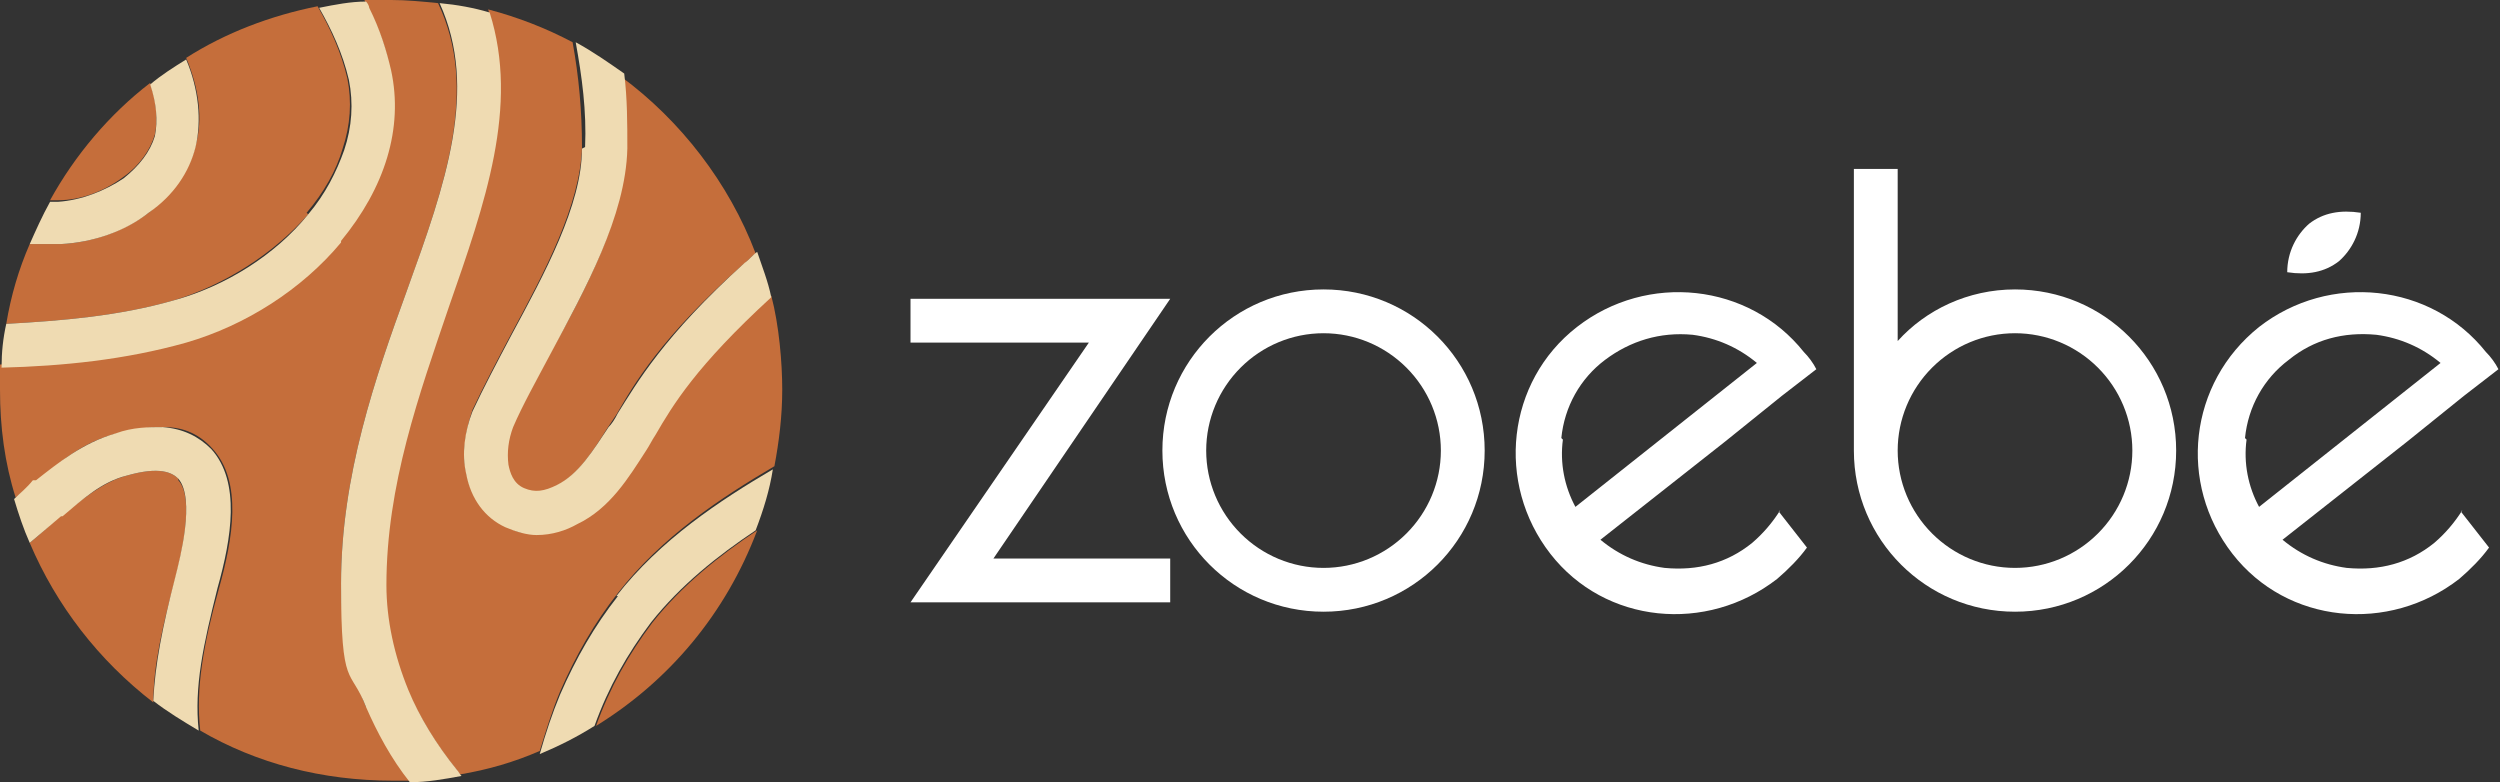
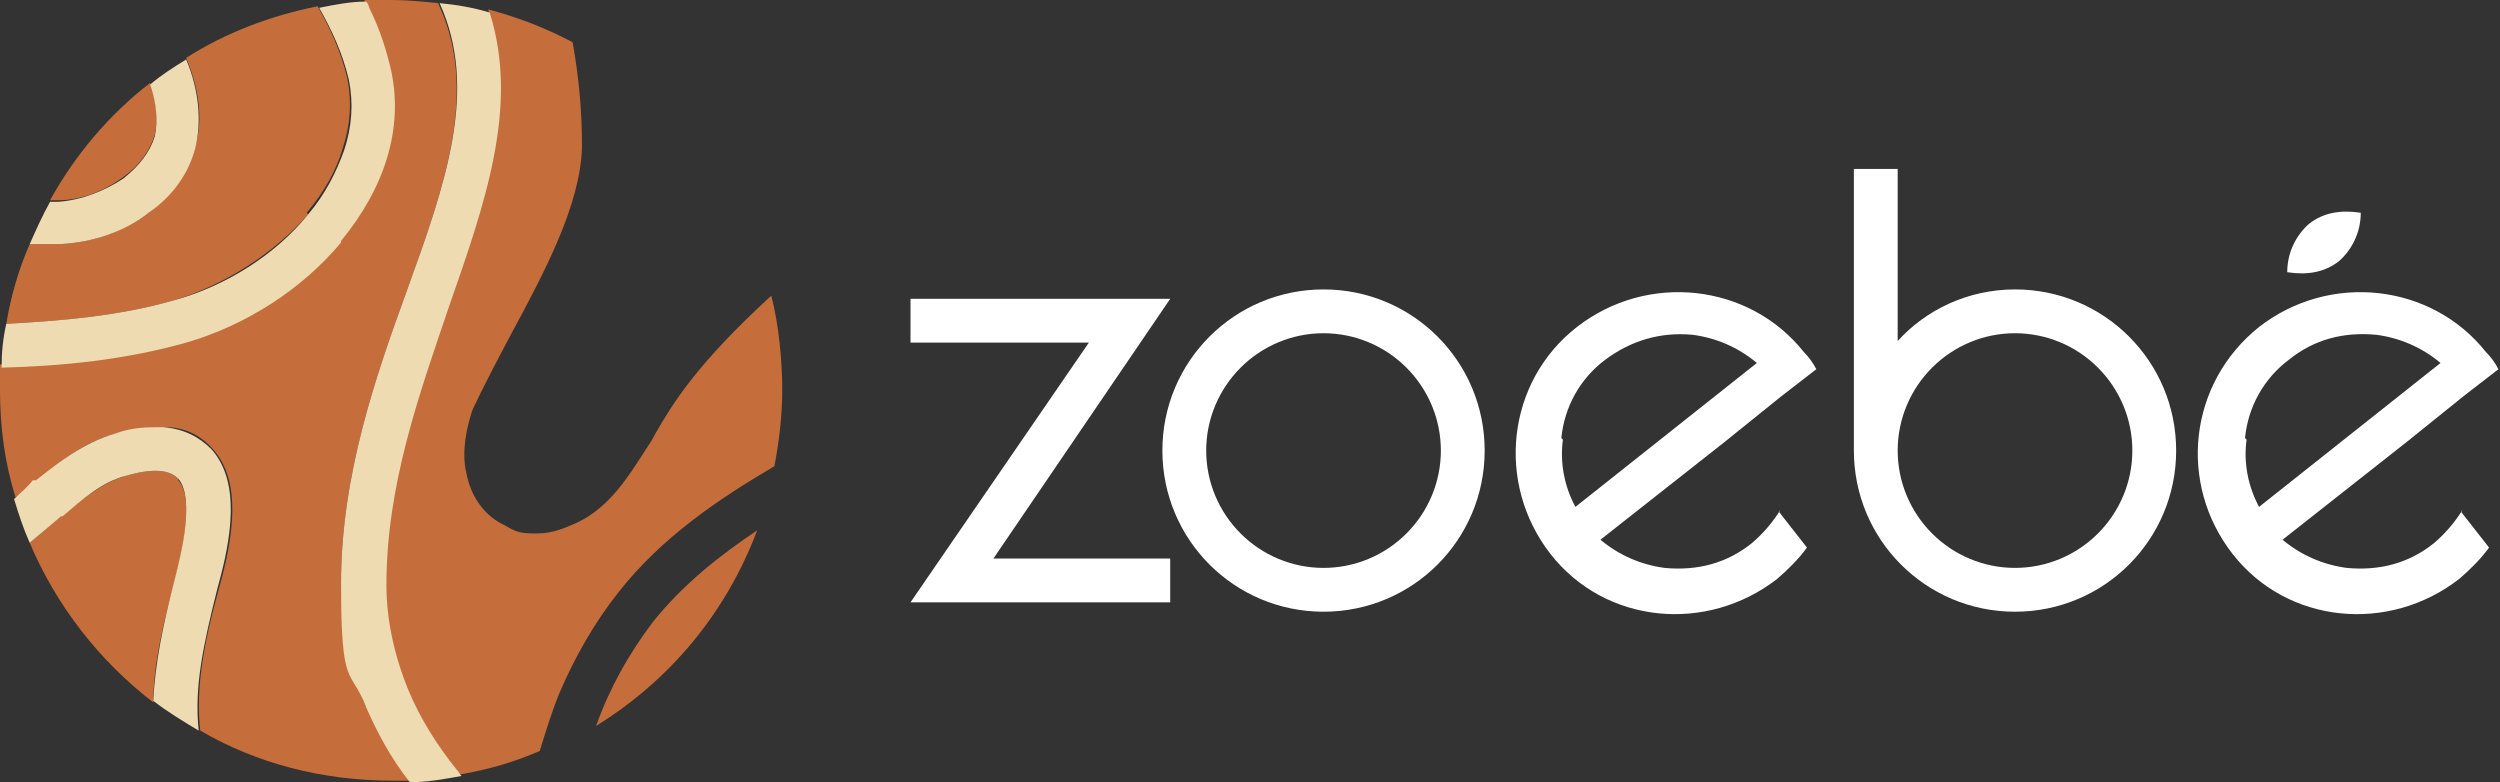
<svg xmlns="http://www.w3.org/2000/svg" id="Layer_1" version="1.1" viewBox="0 0 159.8 50">
  <rect x="0" y="0" width="159.8" height="50" fill="#333333" stroke="none" />
  <defs>
    <style> .st0 { fill: #fff; } .st1 { fill: #efdbb2; } .st2 { fill: #c56e3b; } </style>
  </defs>
  <g>
    <path class="st2" d="M7.9,11.3c1-.7,1.7-1.7,2-2.7.2-1,.1-2.1-.3-3.3-2.6,2-4.8,4.6-6.4,7.5.2,0,.4,0,.5,0,1.5,0,3-.6,4.2-1.5Z" />
    <path class="st2" d="M19.6,13.6c1.1-1.3,1.9-2.7,2.3-4.1.5-1.5.6-3,.3-4.5-.4-1.7-1.1-3.2-1.9-4.6-3,.6-5.9,1.7-8.4,3.3.8,1.9,1.1,3.9.6,5.6h0c-.4,1.7-1.5,3.1-3,4.3-1.6,1.2-3.6,1.9-5.6,2-.3,0-.6,0-.9,0s-.7,0-1.1,0c-.7,1.6-1.2,3.3-1.5,5.1,3.6-.2,7.2-.5,10.7-1.5,3.3-1,6.4-3,8.6-5.5Z" />
    <path class="st2" d="M28.6,19.5c-2,5.6-4,11.4-4,17.8s.5,4.5,1.4,6.7c.8,1.8,1.8,3.5,3.1,5.1.1.1.2.3.3.4,1.8-.3,3.5-.8,5.1-1.5.4-1.3.8-2.6,1.3-3.8,1-2.3,2.2-4.4,3.7-6.3,2.8-3.6,6.6-6.1,10-8.1.3-1.6.5-3.2.5-4.9s-.2-4.1-.7-6c-4.8,4.4-6.3,6.9-7.4,8.8-.2.4-.4.7-.6,1-1.1,1.7-2.3,3.7-4.4,4.7h0c-.7.3-1.5.7-2.6.7s-1.3-.1-2-.5c-1.3-.6-2.2-1.8-2.5-3.4-.3-1.3,0-2.8.4-4,.7-1.5,1.6-3.2,2.5-4.9,2.1-3.9,4.4-8.2,4.5-11.9,0-2.3-.2-4.5-.6-6.7-1.7-.9-3.5-1.6-5.4-2.1,1.9,6-.3,12.2-2.6,18.7Z" />
    <path class="st2" d="M23.4,45.2c-1.1-2.6-1.6-5.2-1.6-7.9,0-6.9,2.2-13.2,4.2-18.7,2.5-6.9,4.6-12.9,2-18.4-1-.1-2-.2-3-.2s-1.1,0-1.7,0c0,.1.2.3.2.4.7,1.4,1.2,2.7,1.4,4h0c.8,3.7-.4,7.6-3.2,10.9-2.5,3-6.1,5.3-9.9,6.4-3.9,1.1-7.9,1.4-11.8,1.6,0,.5,0,1.1,0,1.6,0,2.4.3,4.7,1,6.9.4-.3.8-.7,1.2-1h.2c1.4-1.3,3-2.6,5.1-3.1h0c1.1-.3,2.1-.4,3-.4,1.3,0,2.3.5,3.1,1.4,1.9,2.1,1.3,5.7.4,8.9-1,3.6-1.5,6.4-1.2,9.1,3.6,2.1,7.8,3.2,12.3,3.2s.8,0,1.2,0c-1.1-1.5-2.1-3.1-2.8-4.8Z" />
    <path class="st2" d="M41.7,39.8c-1.5,2-2.7,4.1-3.6,6.6,4.7-2.9,8.3-7.2,10.3-12.5-2.4,1.6-4.8,3.5-6.7,5.9Z" />
-     <path class="st2" d="M40,9.6c-.1,4.3-2.6,9-4.9,13.1-.9,1.7-1.8,3.3-2.4,4.7-.3.7-.4,1.6-.3,2.4,0,.5.4,1.2,1,1.5.7.3,1.4.2,2.1-.2,1.4-.7,2.3-2.1,3.3-3.7.2-.3.4-.6.6-.9,1.1-1.9,2.8-4.9,8.1-9.6.3-.2.5-.5.8-.7-1.7-4.5-4.8-8.5-8.6-11.3.2,1.6.3,3.2.2,4.8Z" />
    <path class="st2" d="M11.4,30.6c-.4-.4-1.2-.8-3.3-.2-1.5.4-2.8,1.5-4.1,2.5h-.1c-.7.7-1.4,1.3-2,1.8,1.7,4,4.4,7.5,7.9,10.2,0-2.4.6-4.9,1.4-7.9.3-1.2,1.3-5.1.2-6.3Z" />
-     <path class="st1" d="M37.2,9.5c0,3.6-2.4,8-4.5,11.9-.9,1.7-1.8,3.4-2.5,4.9-.5,1.3-.7,2.7-.4,4,.3,1.6,1.2,2.8,2.5,3.4.7.3,1.4.5,2,.5,1,0,1.9-.3,2.6-.7h0c2.1-1,3.3-3,4.4-4.7.2-.3.4-.7.6-1,1.1-1.9,2.6-4.4,7.4-8.8-.2-1-.6-2-.9-2.9-.3.2-.5.5-.8.7-5.2,4.7-6.9,7.7-8.1,9.6-.2.4-.4.7-.6.9-1,1.5-1.9,3-3.3,3.7-.8.4-1.4.5-2.1.2-.7-.3-.9-1-1-1.5-.1-.8,0-1.6.3-2.4.6-1.4,1.5-3,2.4-4.7,2.2-4.1,4.8-8.8,4.9-13.1,0-1.6,0-3.2-.2-4.8-1-.7-2-1.4-3.1-2,.4,2.2.7,4.4.6,6.7Z" />
    <path class="st1" d="M21.8,15.4c2.8-3.4,4-7.2,3.2-10.9h0c-.3-1.3-.7-2.6-1.4-4,0-.1-.1-.3-.2-.4-1,0-2,.2-3,.4.8,1.4,1.5,2.9,1.9,4.6.3,1.5.2,3-.3,4.5-.5,1.4-1.2,2.8-2.3,4.1-2.1,2.6-5.3,4.6-8.6,5.5-3.5,1-7.1,1.3-10.7,1.5-.2.9-.3,1.8-.3,2.8,3.9-.1,7.9-.5,11.8-1.6,3.8-1.1,7.4-3.4,9.9-6.4Z" />
-     <path class="st1" d="M39.5,38.1c-1.5,1.9-2.7,4-3.7,6.3-.5,1.2-.9,2.4-1.3,3.8,1.2-.5,2.4-1.1,3.5-1.8.9-2.5,2.1-4.6,3.6-6.6,1.9-2.4,4.3-4.3,6.7-5.9.5-1.3.9-2.6,1.1-3.9-3.4,2-7.2,4.5-10,8.1Z" />
    <path class="st1" d="M3.9,15.6c2-.1,4.1-.8,5.6-2,1.6-1.1,2.6-2.6,3-4.2h0c.4-1.7.2-3.7-.6-5.6-.8.5-1.6,1-2.3,1.6.4,1.2.5,2.3.3,3.3-.3,1-1,1.9-2,2.7-1.2.8-2.7,1.4-4.2,1.5-.2,0-.3,0-.5,0-.5.9-.9,1.8-1.3,2.7.4,0,.7,0,1.1,0,.3,0,.6,0,.9,0Z" />
    <path class="st1" d="M13.9,37.6c.9-3.2,1.5-6.8-.4-8.9-.8-.8-1.8-1.3-3.1-1.4-.9,0-1.9,0-3,.4h0c-2.1.6-3.7,1.9-5.1,3h-.2c-.4.5-.8.8-1.2,1.2.3,1,.6,1.9,1,2.8.6-.5,1.3-1.1,2-1.7h.1c1.3-1.1,2.5-2.2,4.1-2.6,2.1-.6,2.9-.2,3.3.2,1.1,1.3.1,5.1-.2,6.3-.8,3.1-1.3,5.6-1.4,7.9.9.7,1.9,1.3,2.9,1.9-.3-2.8.3-5.5,1.2-9.1Z" />
    <path class="st1" d="M26,18.6c-2,5.5-4.2,11.8-4.2,18.7s.6,5.3,1.6,7.9c.7,1.6,1.6,3.3,2.8,4.8,1.1,0,2.2-.2,3.3-.4-.1-.1-.2-.3-.3-.4-1.3-1.6-2.4-3.4-3.1-5.1-.9-2.2-1.4-4.5-1.4-6.7,0-6.4,2.1-12.2,4-17.8,2.3-6.6,4.5-12.8,2.6-18.8-1-.3-2.1-.5-3.2-.6,2.5,5.5.4,11.5-2.1,18.4Z" />
  </g>
  <polygon class="st0" points="63.5 35.7 74.8 35.7 74.8 38.5 58.2 38.5 69.6 21.9 58.2 21.9 58.2 19.1 74.8 19.1 63.5 35.7" />
  <path class="st0" d="M84.6,21.3c2,0,3.9.8,5.3,2.2,1.4,1.4,2.2,3.3,2.2,5.3s-.8,3.9-2.2,5.3c-1.4,1.4-3.3,2.2-5.3,2.2s-3.9-.8-5.3-2.2c-1.4-1.4-2.2-3.3-2.2-5.3s.8-3.9,2.2-5.3c1.4-1.4,3.3-2.2,5.3-2.2M84.6,18.5c-5.7,0-10.3,4.6-10.3,10.3s4.6,10.3,10.3,10.3,10.3-4.6,10.3-10.3-4.6-10.3-10.3-10.3h0Z" />
  <path class="st0" d="M113.8,32.6c-.5.8-1.1,1.5-1.8,2.1-1.6,1.3-3.5,1.8-5.6,1.6-1.5-.2-2.9-.8-4.1-1.8l8-6.3,3.6-2.9,2.2-1.7c-.2-.4-.5-.8-.8-1.1-3.5-4.4-10-5.1-14.5-1.6s-5.2,10-1.7,14.5,10,5.1,14.5,1.6c.7-.6,1.4-1.3,1.9-2l-1.8-2.3ZM99.8,28c.2-2,1.2-3.8,2.8-5s3.5-1.8,5.6-1.6c1.5.2,2.9.8,4.1,1.8l-11.6,9.2c-.7-1.3-1-2.8-.8-4.3Z" />
  <path class="st0" d="M150.9,13.6c0,1.3-.6,2.4-1.4,3.1-.9.7-2,.9-3.3.7,0-1.3.6-2.4,1.4-3.1.9-.7,2-.9,3.3-.7Z" />
  <path class="st0" d="M157.4,32.6c-.5.8-1.1,1.5-1.8,2.1-1.6,1.3-3.5,1.8-5.6,1.6-1.5-.2-2.9-.8-4.1-1.8l8-6.3,3.6-2.9,2.2-1.7c-.2-.4-.5-.8-.8-1.1-3.5-4.4-10-5.1-14.5-1.6-4.5,3.6-5.2,10-1.7,14.5s10,5.1,14.5,1.6c.7-.6,1.4-1.3,1.9-2l-1.8-2.3ZM143.5,28c.2-2,1.2-3.8,2.8-5,1.6-1.3,3.5-1.8,5.6-1.6,1.5.2,2.9.8,4.1,1.8l-11.6,9.2c-.7-1.3-1-2.8-.8-4.3Z" />
-   <path class="st0" d="M128.8,18.5c-3,0-5.7,1.3-7.5,3.3v-11h-2.8v17.8h0v.2c0,5.7,4.6,10.3,10.3,10.3s10.3-4.6,10.3-10.3-4.6-10.3-10.3-10.3ZM134.1,34.1c-1.4,1.4-3.3,2.2-5.3,2.2s-3.9-.8-5.3-2.2c-1.4-1.4-2.2-3.3-2.2-5.3s.8-3.9,2.2-5.3c1.4-1.4,3.3-2.2,5.3-2.2s3.9.8,5.3,2.2c1.4,1.4,2.2,3.3,2.2,5.3s-.8,3.9-2.2,5.3Z" />
+   <path class="st0" d="M128.8,18.5c-3,0-5.7,1.3-7.5,3.3v-11h-2.8v17.8h0v.2c0,5.7,4.6,10.3,10.3,10.3s10.3-4.6,10.3-10.3-4.6-10.3-10.3-10.3M134.1,34.1c-1.4,1.4-3.3,2.2-5.3,2.2s-3.9-.8-5.3-2.2c-1.4-1.4-2.2-3.3-2.2-5.3s.8-3.9,2.2-5.3c1.4-1.4,3.3-2.2,5.3-2.2s3.9.8,5.3,2.2c1.4,1.4,2.2,3.3,2.2,5.3s-.8,3.9-2.2,5.3Z" />
</svg>